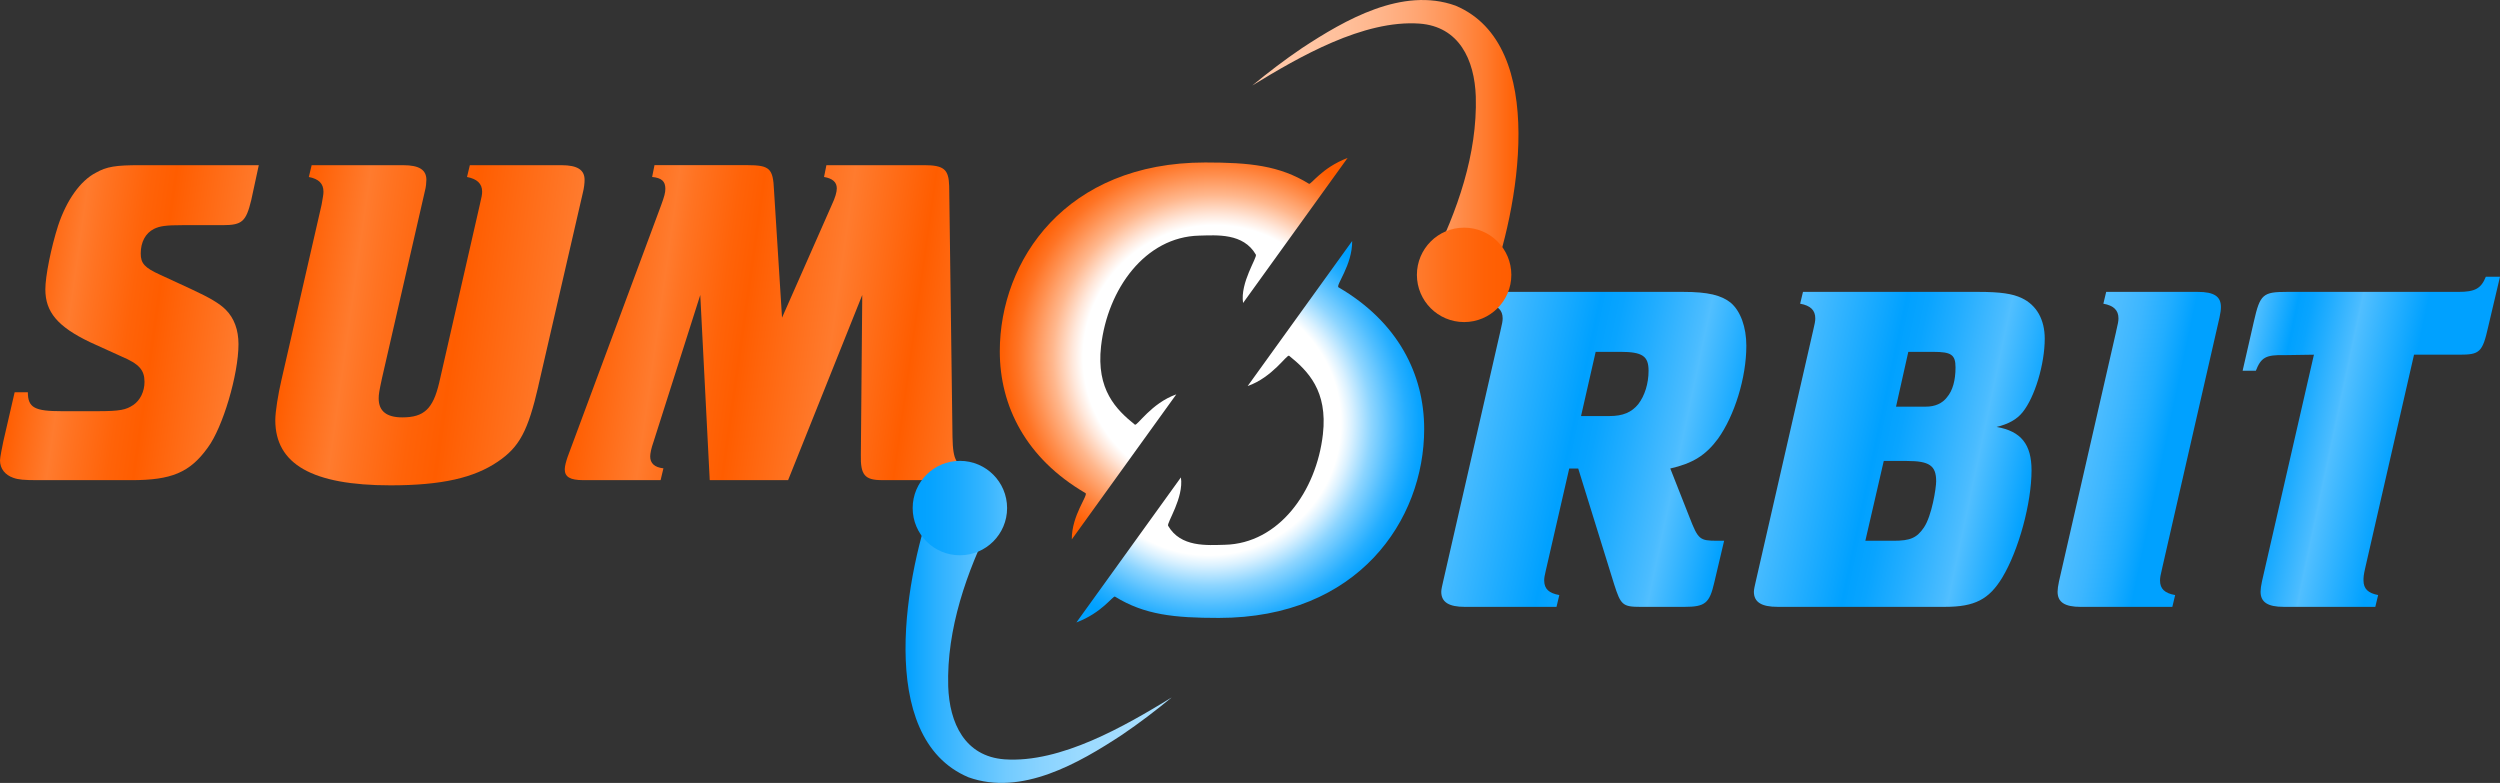
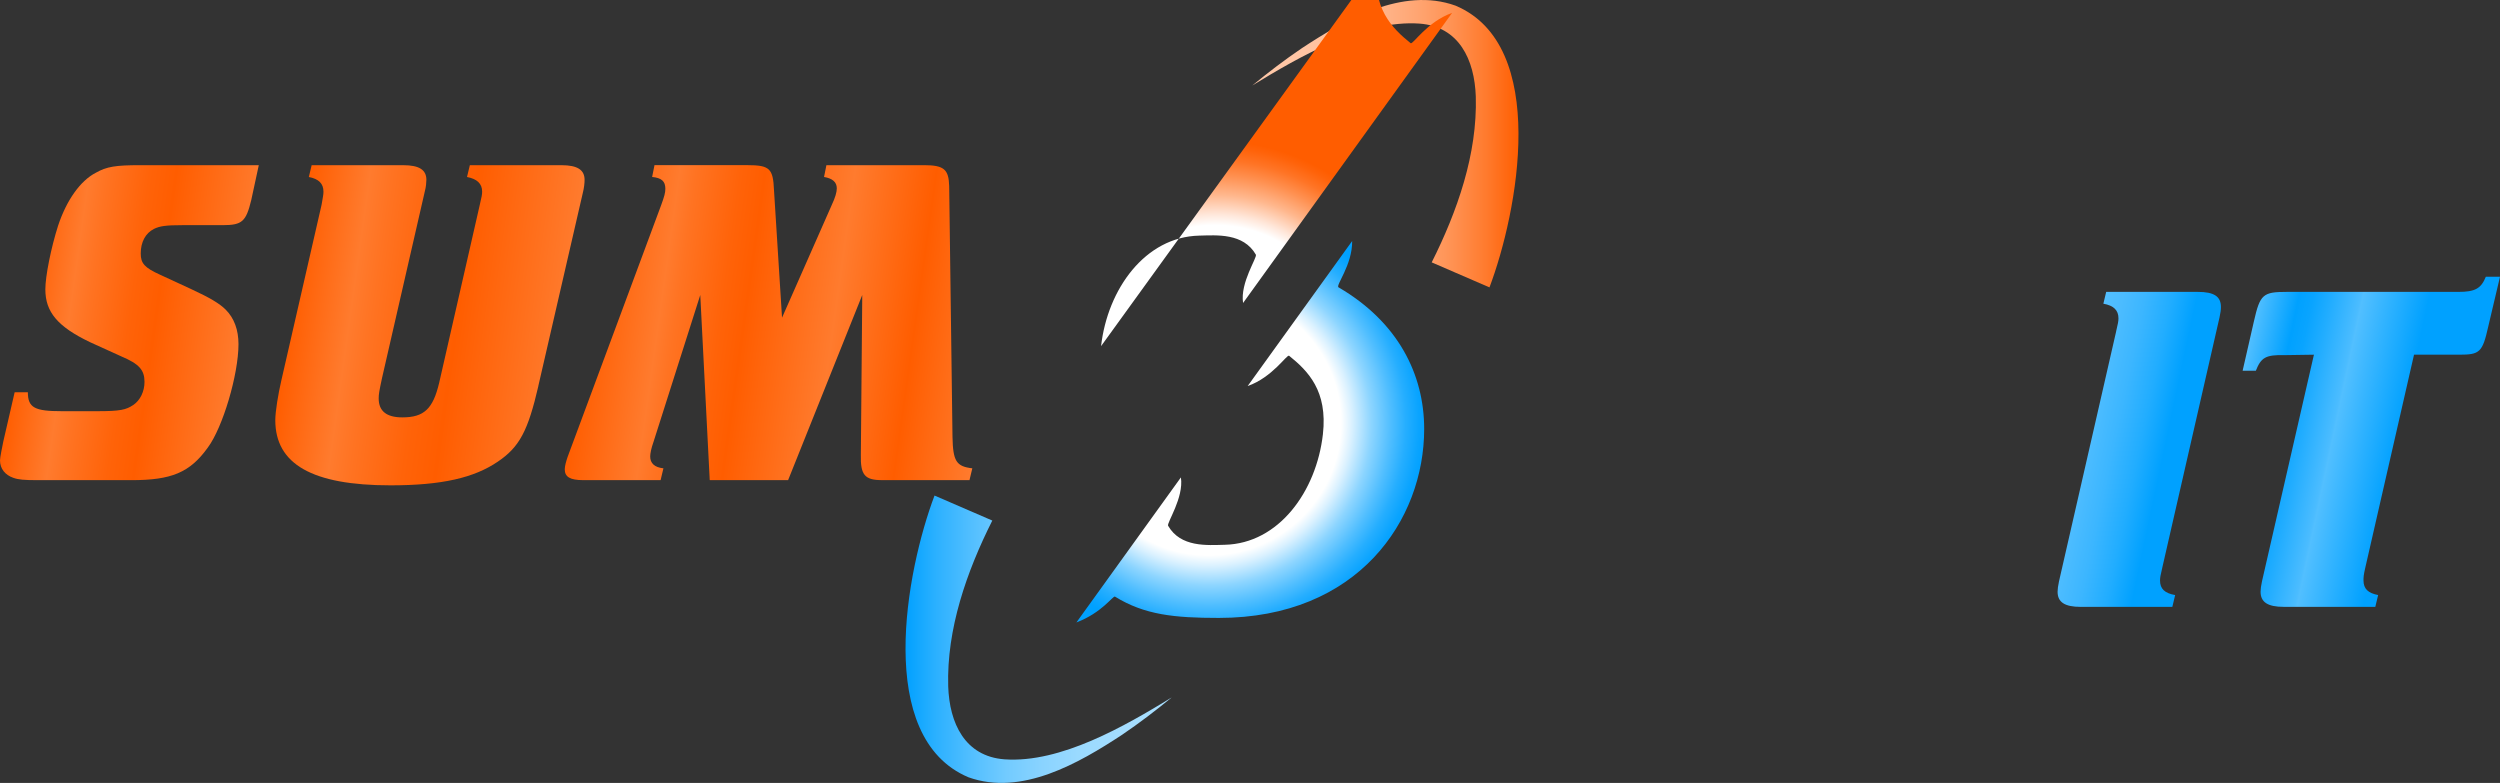
<svg xmlns="http://www.w3.org/2000/svg" xmlns:xlink="http://www.w3.org/1999/xlink" id="Layer_2" viewBox="0 0 920.74 288.35">
  <rect x="0" y="0" width="920.74" height="288.35" fill="#333333" stroke="none" />
  <defs>
    <style>.cls-1{fill:url(#linear-gradient-2);}.cls-2{fill:url(#linear-gradient-6);}.cls-3{fill:url(#linear-gradient-11);}.cls-4{fill:url(#linear-gradient-10);}.cls-5{fill:url(#radial-gradient);}.cls-6{fill:url(#linear-gradient-5);}.cls-7{fill:url(#radial-gradient-2);}.cls-8{fill:url(#linear-gradient-7);}.cls-9{fill:url(#linear-gradient-9);}.cls-10{fill:url(#linear-gradient-3);}.cls-11{fill:url(#linear-gradient);}.cls-12{fill:url(#linear-gradient-4);}.cls-13{fill:url(#linear-gradient-8);}</style>
    <linearGradient id="linear-gradient" x1="538.41" y1="156.29" x2="639.53" y2="177.79" gradientUnits="userSpaceOnUse">
      <stop offset="0" stop-color="#52bfff" />
      <stop offset=".39" stop-color="#00a1ff" />
      <stop offset=".47" stop-color="#09a4ff" />
      <stop offset=".59" stop-color="#22adff" />
      <stop offset=".76" stop-color="#4bbcff" />
      <stop offset=".78" stop-color="#52bfff" />
      <stop offset="1" stop-color="#00a1ff" />
    </linearGradient>
    <linearGradient id="linear-gradient-2" x1="653.43" y1="156.82" x2="748.8" y2="177.09" xlink:href="#linear-gradient" />
    <linearGradient id="linear-gradient-3" x1="764.31" y1="160.49" x2="811.43" y2="170.51" gradientUnits="userSpaceOnUse">
      <stop offset="0" stop-color="#52bfff" />
      <stop offset=".13" stop-color="#4cbcff" />
      <stop offset=".3" stop-color="#3cb6ff" />
      <stop offset=".5" stop-color="#21adff" />
      <stop offset=".69" stop-color="#00a1ff" />
    </linearGradient>
    <linearGradient id="linear-gradient-4" x1="822.96" y1="150.65" x2="906.61" y2="168.43" gradientUnits="userSpaceOnUse">
      <stop offset="0" stop-color="#52bfff" />
      <stop offset=".17" stop-color="#00a1ff" />
      <stop offset=".23" stop-color="#09a4ff" />
      <stop offset=".31" stop-color="#22adff" />
      <stop offset=".43" stop-color="#4bbcff" />
      <stop offset=".44" stop-color="#52bfff" />
      <stop offset=".72" stop-color="#00a1ff" />
    </linearGradient>
    <linearGradient id="linear-gradient-5" x1="7.96" y1="112.59" x2="88.64" y2="123.93" gradientUnits="userSpaceOnUse">
      <stop offset="0" stop-color="#ff5d00" />
      <stop offset=".22" stop-color="#ff7b2e" />
      <stop offset=".3" stop-color="#ff7322" />
      <stop offset=".49" stop-color="#ff6309" />
      <stop offset=".61" stop-color="#ff5d00" />
      <stop offset="1" stop-color="#ff7b2e" />
    </linearGradient>
    <linearGradient id="linear-gradient-6" x1="107.32" y1="110.73" x2="207.24" y2="124.77" xlink:href="#linear-gradient-5" />
    <linearGradient id="linear-gradient-7" x1="216.76" y1="110.23" x2="363.95" y2="130.91" gradientUnits="userSpaceOnUse">
      <stop offset="0" stop-color="#ff5d00" />
      <stop offset=".18" stop-color="#ff7b2e" />
      <stop offset=".22" stop-color="#ff7322" />
      <stop offset=".33" stop-color="#ff6309" />
      <stop offset=".39" stop-color="#ff5d00" />
      <stop offset=".61" stop-color="#ff7b2e" />
      <stop offset=".81" stop-color="#ff5d00" />
      <stop offset="1" stop-color="#ff7b2e" />
    </linearGradient>
    <linearGradient id="linear-gradient-8" x1="333.5" y1="235.43" x2="431.54" y2="235.43" gradientUnits="userSpaceOnUse">
      <stop offset="0" stop-color="#00a1ff" />
      <stop offset="0" stop-color="#01a1ff" />
      <stop offset=".12" stop-color="#2db1ff" />
      <stop offset=".25" stop-color="#53bfff" />
      <stop offset=".38" stop-color="#72cbff" />
      <stop offset=".51" stop-color="#89d3ff" />
      <stop offset=".65" stop-color="#9adaff" />
      <stop offset=".81" stop-color="#a4ddff" />
      <stop offset="1" stop-color="#a8dfff" />
    </linearGradient>
    <linearGradient id="linear-gradient-9" x1="336.12" y1="187.12" x2="370.91" y2="187.12" gradientUnits="userSpaceOnUse">
      <stop offset="0" stop-color="#00a1ff" />
      <stop offset=".19" stop-color="#06a3ff" />
      <stop offset=".46" stop-color="#18aaff" />
      <stop offset=".77" stop-color="#36b5ff" />
      <stop offset="1" stop-color="#52bfff" />
    </linearGradient>
    <radialGradient id="radial-gradient" cx="445.25" cy="155.84" fx="445.25" fy="155.84" r="79.74" gradientUnits="userSpaceOnUse">
      <stop offset=".61" stop-color="#fff" />
      <stop offset=".66" stop-color="#daf1ff" />
      <stop offset=".75" stop-color="#8dd5ff" />
      <stop offset=".84" stop-color="#50beff" />
      <stop offset=".91" stop-color="#25aeff" />
      <stop offset=".97" stop-color="#0aa4ff" />
      <stop offset="1" stop-color="#00a1ff" />
    </radialGradient>
    <linearGradient id="linear-gradient-10" x1="1526.19" y1="-583.42" x2="1428.15" y2="-583.42" gradientTransform="translate(1987.4 -530.5) rotate(-180)" gradientUnits="userSpaceOnUse">
      <stop offset="0" stop-color="#ffc8a8" />
      <stop offset=".19" stop-color="#ffc5a4" />
      <stop offset=".35" stop-color="#ffbf9a" />
      <stop offset=".49" stop-color="#ffb489" />
      <stop offset=".62" stop-color="#ffa572" />
      <stop offset=".75" stop-color="#ff9253" />
      <stop offset=".88" stop-color="#ff7a2d" />
      <stop offset="1" stop-color="#ff5e01" />
      <stop offset="1" stop-color="#ff5d00" />
    </linearGradient>
    <linearGradient id="linear-gradient-11" x1="1465.56" y1="-631.73" x2="1430.78" y2="-631.73" gradientTransform="translate(1987.4 -530.5) rotate(-180)" gradientUnits="userSpaceOnUse">
      <stop offset="0" stop-color="#ff7b2e" />
      <stop offset=".33" stop-color="#ff6d18" />
      <stop offset=".72" stop-color="#ff6106" />
      <stop offset="1" stop-color="#ff5d00" />
    </linearGradient>
    <radialGradient id="radial-gradient-2" cx="1405.78" cy="-515.81" fx="1405.78" fy="-515.81" r="79.74" gradientTransform="translate(1853.28 -384.22) rotate(-180)" gradientUnits="userSpaceOnUse">
      <stop offset=".61" stop-color="#fff" />
      <stop offset=".66" stop-color="#ffe7da" />
      <stop offset=".75" stop-color="#ffb78d" />
      <stop offset=".84" stop-color="#ff9050" />
      <stop offset=".91" stop-color="#ff7425" />
      <stop offset=".97" stop-color="#ff630a" />
      <stop offset="1" stop-color="#ff5d00" />
    </radialGradient>
  </defs>
  <g id="Layer_1-2">
    <g>
-       <path class="cls-11" d="m552.55,122.11c.7-2.96.87-3.83.87-4.87,0-2.96-1.74-4.7-5.56-5.39l1.04-4.35h70.96c9.22,0,14.09,1.22,17.57,4,3.65,3.13,5.74,9.04,5.74,15.83,0,11.83-4.35,25.74-10.44,34.26-4.52,6.09-9.22,9.04-17.57,10.96l7.13,18.09c3.13,8,3.65,8.52,10.09,8.52h2.61l-3.65,15.48c-1.74,7.48-3.3,8.87-10.96,8.87h-16.17c-6.61,0-7.3-.7-9.74-8.35l-13.22-42.61h-3.31l-8.7,37.91c-.35,1.39-.52,2.44-.52,3.31,0,3.13,1.74,4.7,5.57,5.39l-1.04,4.35h-33.74c-5.91,0-8.7-1.74-8.7-5.57,0-.87.35-2.26.7-3.83l21.04-92Zm50.78,26.78c2.43-3.13,3.83-7.65,3.83-12.35,0-5.39-2.26-6.96-10.44-6.96h-9.04l-5.39,23.65h10.44c5.04,0,8.17-1.39,10.61-4.35Z" />
-       <path class="cls-1" d="m667.69,122.11c.7-2.96.87-3.83.87-4.87,0-2.96-1.74-4.7-5.57-5.39l1.04-4.35h64.52c8.35,0,12.7.7,16,2.26,5.57,2.61,8.52,8,8.52,14.96,0,9.39-3.65,21.57-8.17,27.13-2.09,2.61-5.22,4.35-9.56,5.39,9.04,1.56,12.87,6.44,12.87,16,0,12-4.7,29.39-10.78,39.48-4.87,8-10.09,10.78-21.04,10.78h-61.74c-5.91,0-8.7-1.74-8.7-5.57,0-.87.35-2.26.7-3.83l21.04-92Zm19.3,77.05h10.44c6.09,0,8.52-1.04,11.13-4.87,2.96-4.35,4.52-14.61,4.52-17.04,0-5.74-2.44-7.48-10.78-7.48h-8.52l-6.78,29.39Zm30.09-52.87c2.09-2.43,3.13-6.26,3.13-10.96s-1.57-5.74-8.17-5.74h-9.22l-4.52,20.18h10.96c3.48,0,6.09-1.22,7.83-3.48Z" />
      <path class="cls-10" d="m779.35,122.11c.7-2.96.87-3.83.87-4.87,0-2.96-1.74-4.7-5.56-5.39l1.04-4.35h33.74c6.09,0,8.52,1.74,8.52,5.57,0,1.04-.17,2.26-.52,3.83l-21.04,92c-.7,2.96-.87,3.83-.87,4.87,0,3.13,1.74,4.7,5.57,5.39l-1.04,4.35h-33.74c-5.91,0-8.52-1.74-8.52-5.57,0-.87.17-2.26.52-3.83l21.04-92Z" />
      <path class="cls-12" d="m852.22,130.63l-10.96.17c-6.78-.17-8.52.87-10.44,5.74h-4.87l4.17-18.26c2.26-9.91,3.3-10.78,12.18-10.78h63.13c6.09,0,8.35-1.22,10.09-5.57h5.22l-4.35,18.44c-2.09,9.39-3.13,10.26-10.61,10.26h-16.7l-17.91,78.26c-.7,2.96-.7,3.83-.7,4.87,0,3.13,1.74,4.7,5.39,5.39l-1.04,4.35h-33.74c-5.91,0-8.52-1.74-8.52-5.57,0-.87.17-2.26.52-3.83l19.13-83.48Z" />
    </g>
    <g>
      <path class="cls-6" d="m49.05,149.18c2.61-1.74,4.17-5.04,4.17-8.52,0-4.35-1.91-6.61-8.52-9.39l-11.48-5.22c-12-5.74-16.52-11.13-16.52-19.48,0-4.87,2.09-15.3,4.7-23.48,3.13-9.39,8.17-16.52,13.91-19.48,4-2.26,7.3-2.78,16.35-2.78h43.65l-2.78,12.87c-1.91,7.83-3.3,9.22-10.44,9.22h-14.78c-6.26,0-8.52.35-10.61,1.39-3.13,1.56-4.87,4.87-4.87,9.04,0,3.65,1.39,5.22,7.13,7.83l11.3,5.22c7.13,3.3,10.61,5.39,12.87,7.65,3.13,3.13,4.7,7.48,4.7,12.7,0,11.13-5.74,30.61-11.3,38.09-6.61,9.22-13.39,12-28.18,12H13.91c-5.04,0-7.13-.17-9.04-.87-2.96-1.04-4.87-3.3-4.87-6.44,0-1.04.87-5.22,1.22-6.96l4.17-18.09h4.87c0,5.74,2.61,6.96,12.52,6.96h13.04c8.52,0,10.61-.52,13.22-2.26Z" />
      <path class="cls-2" d="m198.27,142.22c-3.83,16.52-6.96,22.44-14.96,27.83-8.7,5.91-20.52,8.7-39.48,8.7-28.87,0-42.44-7.83-42.44-24,0-3.13,1.04-9.57,2.26-14.78l14.78-64.52c.52-2.96.7-3.83.7-4.87,0-2.96-1.74-4.7-5.39-5.39l1.04-4.35h33.74c5.91,0,8.52,1.74,8.52,5.39,0,.87-.17,2.78-.52,4l-15.83,69.05c-1.04,4.87-1.22,5.91-1.22,7.48,0,4.7,2.96,6.96,8.7,6.96,8,0,11.3-3.13,13.57-12.7l14.96-65.57c.7-2.96.87-3.83.87-4.87,0-2.96-1.91-4.7-5.57-5.39l1.04-4.35h33.74c5.91,0,8.52,1.74,8.52,5.39,0,1.22-.17,2.96-.7,5.04l-16.35,70.96Z" />
      <path class="cls-8" d="m275.15,60.82c8.35,0,9.57,1.22,9.91,9.22l2.96,46.96,18.26-41.39c1.39-2.96,1.91-4.87,1.91-6.26,0-2.26-1.57-3.65-4.7-4.17l.87-4.35h36c7.3,0,9.04,1.56,9.22,7.65l1.22,92.35c.17,9.04,1.39,10.96,7.3,11.65l-1.04,4.35h-32.18c-6.44,0-8-1.91-7.83-9.39l.52-58.79-27.31,68.18h-28.87l-3.48-68.18-17.22,54.09c-.87,2.43-1.22,4.35-1.22,5.39,0,2.44,1.56,4,4.87,4.35l-1.04,4.35h-28.52c-4.87,0-6.78-1.22-6.78-4,0-1.22.52-2.96,1.04-4.52l34.44-92.7c1.22-3.3,1.57-4.7,1.57-6.09,0-2.78-1.39-4-4.87-4.35l.87-4.35h34.09Z" />
    </g>
    <g>
      <path class="cls-13" d="m365.46,191.72c-9.43,18.78-16.85,39.91-16.24,61.05.45,13.6,6.16,25.81,20.74,26.89,20.66,1.44,44.27-12.22,61.58-22.8-5.88,4.84-11.96,9.48-18.31,13.78-15.84,10.41-37,22.65-56.53,15.64-34.72-14.61-22.97-76.09-12.52-103.77,0,0,21.28,9.21,21.28,9.21h0Z" />
-       <circle class="cls-9" cx="353.52" cy="187.12" r="17.39" />
      <path class="cls-5" d="m487.22,159.94c-2.4,21.08-16.28,40.22-36.1,40.7-6.59.16-16.28,1-20.91-7-.59-1.02,5.86-10.34,4.71-17.81l-38.49,53.42c9.57-3.64,13.48-9.96,14.22-9.51,10.89,6.72,21.82,7.84,38.21,7.84,51.31,0,75.66-36,75.66-69.57,0-20.11-9.6-39.4-31.55-52.19-1.17-.68,5.11-8.17,5.03-17.06l-38.49,53.42c9.21-3.24,14.47-11.79,15.26-11.16,6.92,5.57,14.27,12.9,12.45,28.9Z" />
    </g>
    <g>
      <path class="cls-4" d="m527.29,96.63c9.43-18.78,16.85-39.91,16.24-61.05-.45-13.6-6.16-25.81-20.74-26.89-20.66-1.44-44.27,12.22-61.58,22.8,5.88-4.84,11.96-9.48,18.31-13.78,15.84-10.41,37-22.65,56.53-15.64,34.72,14.61,22.97,76.09,12.52,103.77,0,0-21.28-9.21-21.28-9.21h0Z" />
-       <circle class="cls-3" cx="539.23" cy="101.23" r="17.39" />
-       <path class="cls-7" d="m405.52,127.48c2.4-21.08,16.28-40.22,36.1-40.7,6.59-.16,16.28-1,20.91,7,.59,1.02-5.86,10.34-4.71,17.81l38.49-53.42c-9.57,3.64-13.48,9.96-14.22,9.51-10.89-6.72-21.82-7.84-38.21-7.84-51.31,0-75.66,36-75.66,69.57,0,20.11,9.6,39.4,31.55,52.19,1.17.68-5.11,8.17-5.03,17.06l38.49-53.42c-9.21,3.24-14.47,11.79-15.26,11.16-6.92-5.57-14.27-12.9-12.45-28.9Z" />
+       <path class="cls-7" d="m405.52,127.48c2.4-21.08,16.28-40.22,36.1-40.7,6.59-.16,16.28-1,20.91,7,.59,1.02-5.86,10.34-4.71,17.81l38.49-53.42l38.49-53.42c-9.21,3.24-14.47,11.79-15.26,11.16-6.92-5.57-14.27-12.9-12.45-28.9Z" />
    </g>
  </g>
</svg>